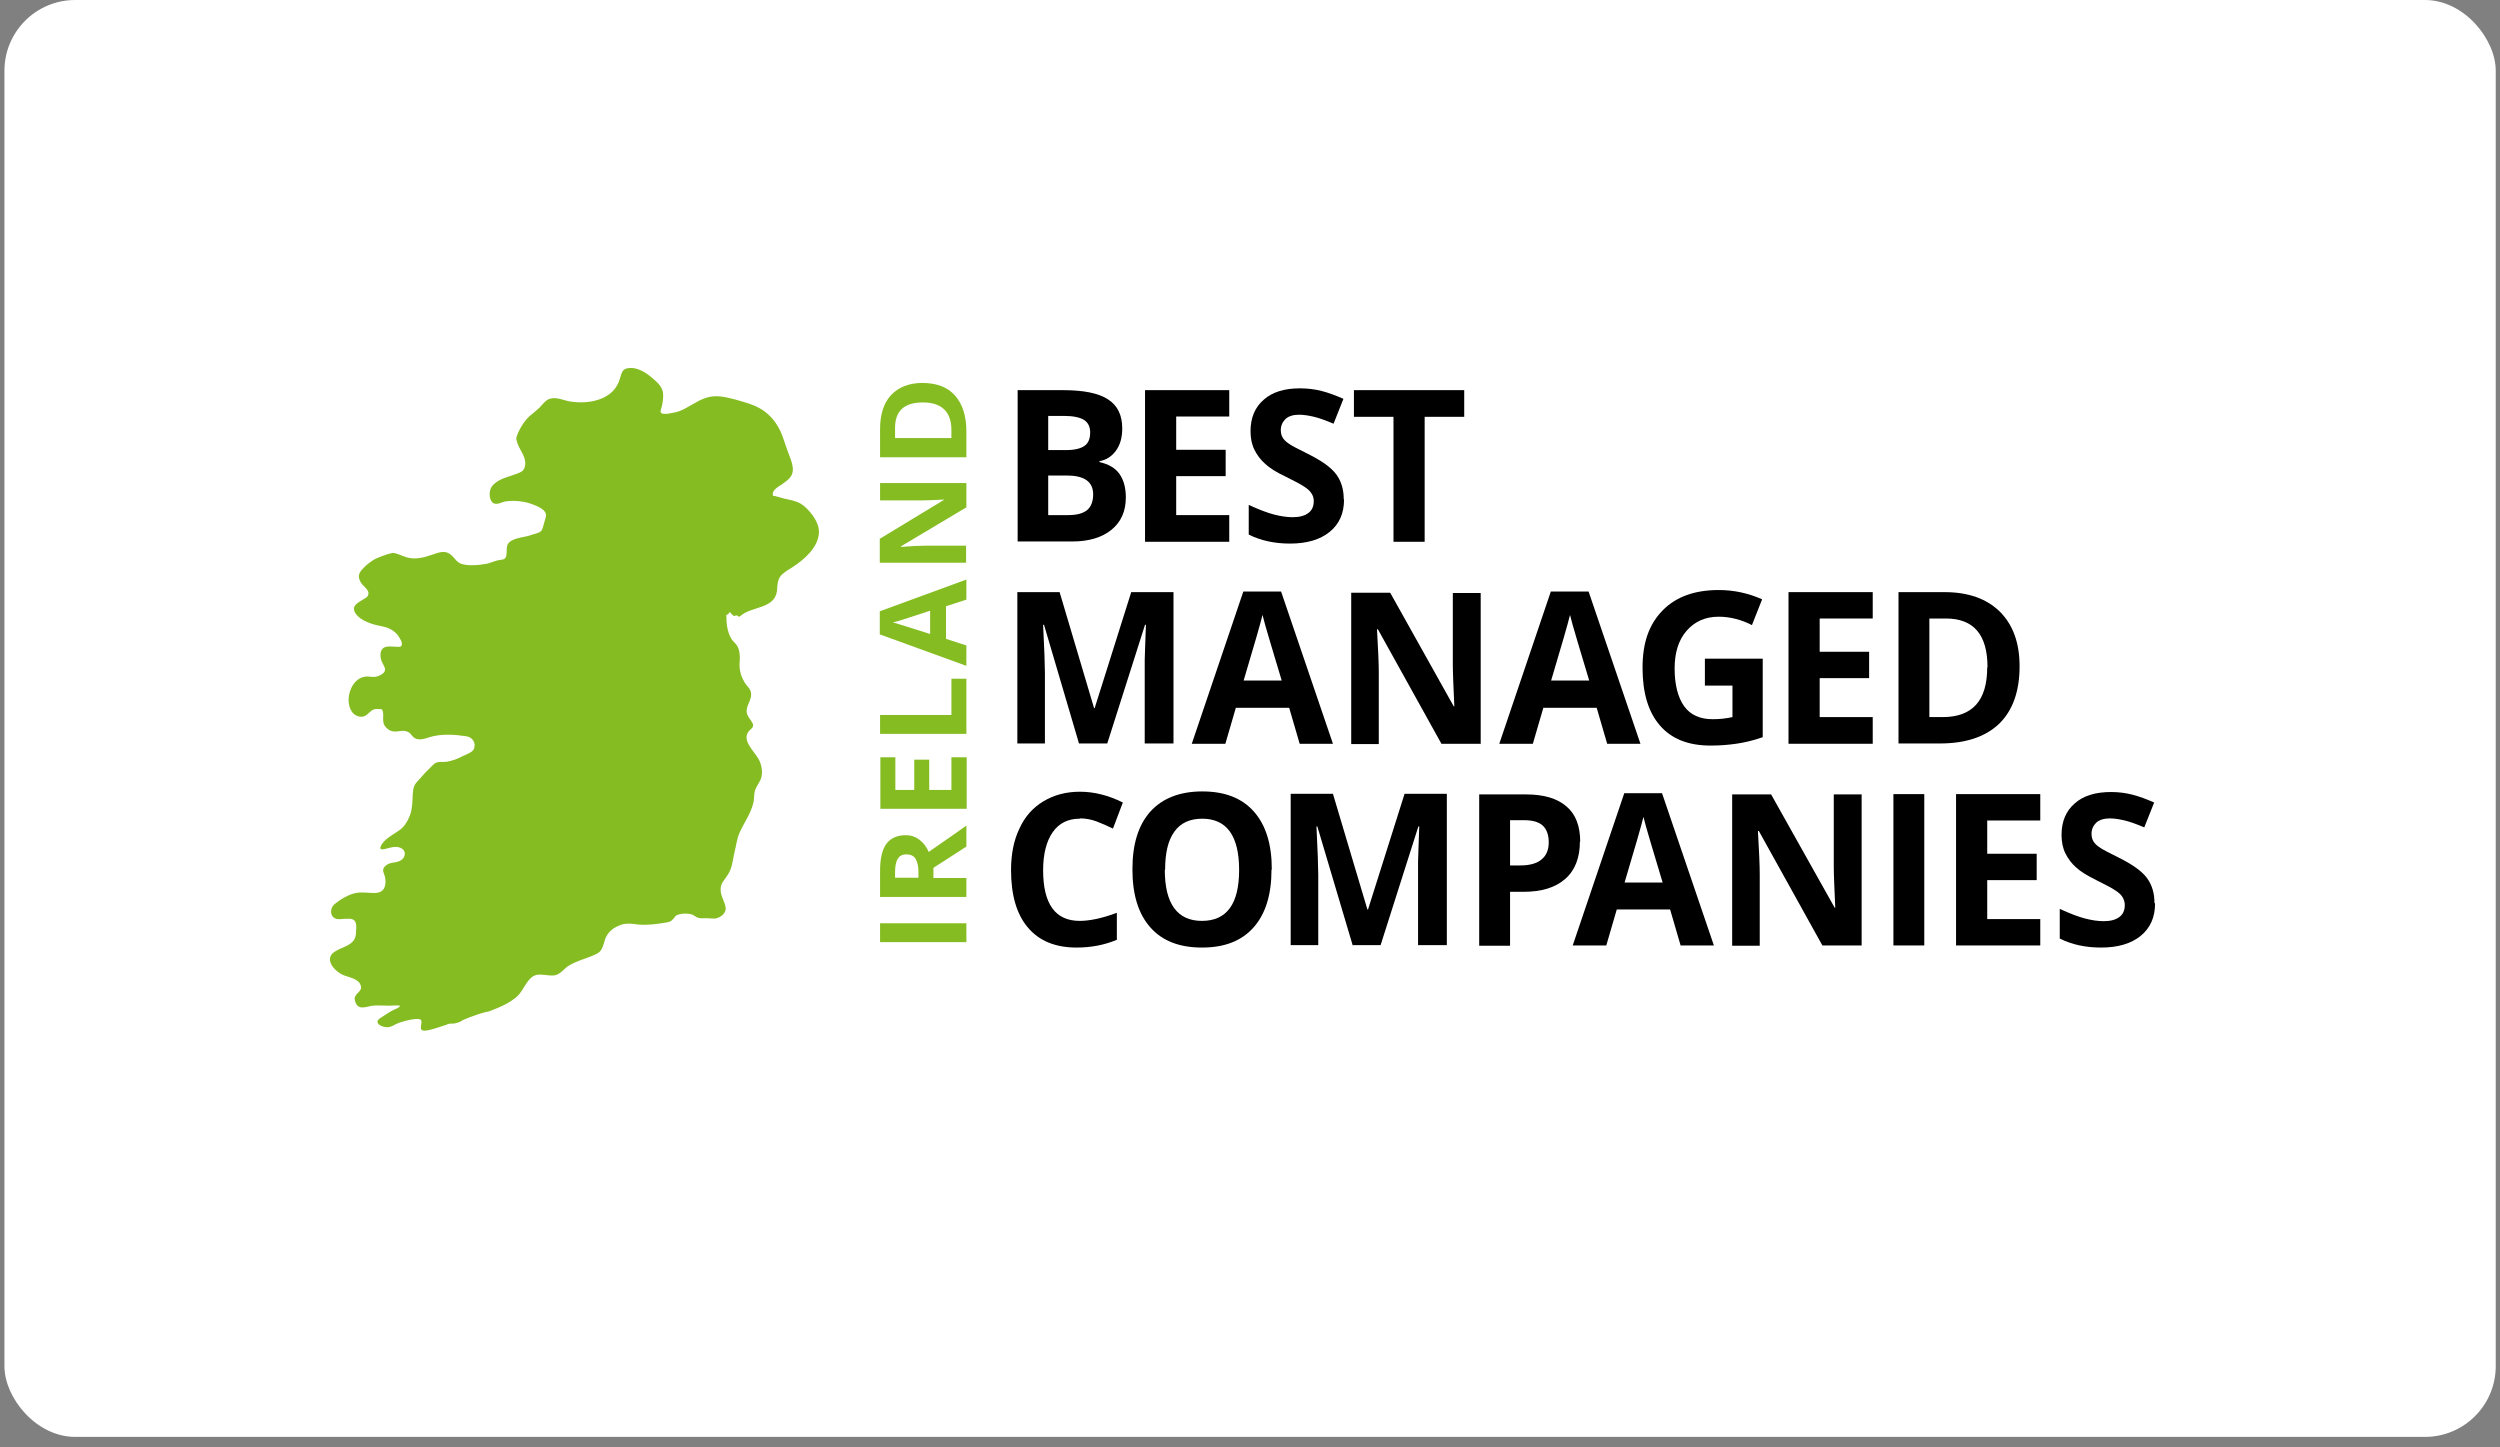
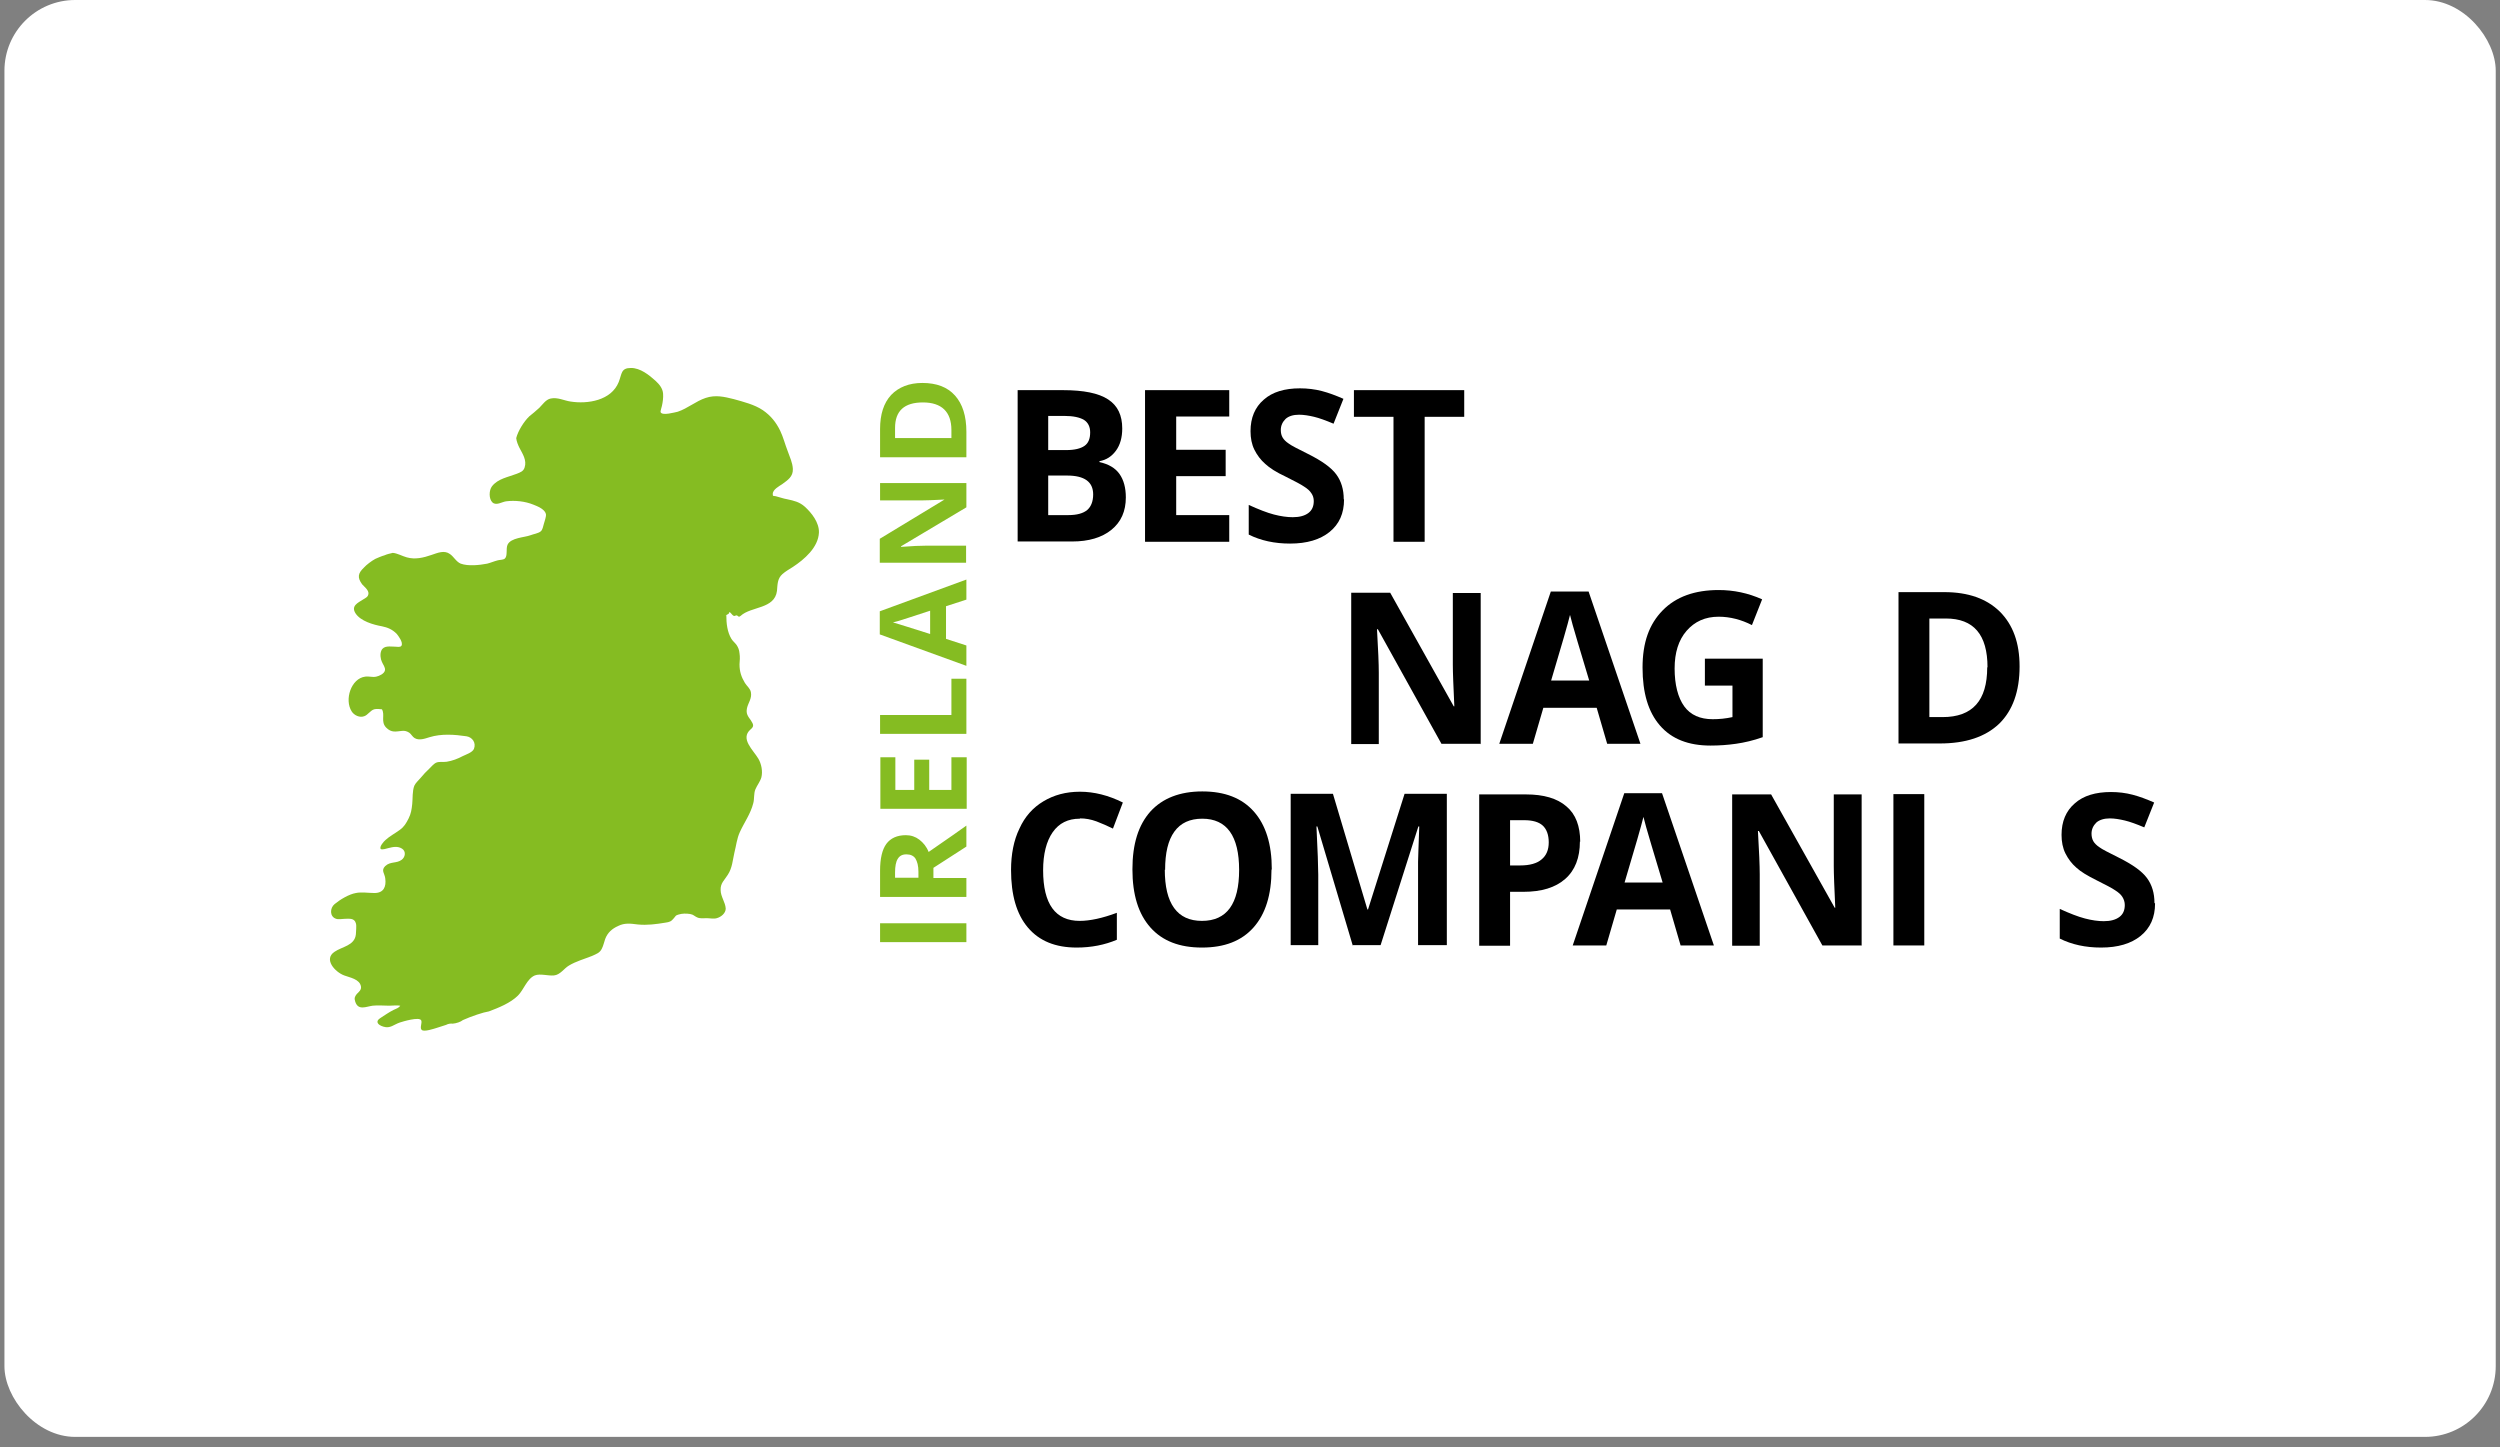
<svg xmlns="http://www.w3.org/2000/svg" width="209" height="121" viewBox="0 0 209 121" fill="none">
  <rect x="0" y="0" width="209" height="121" fill="#808080" stroke="none" />
  <rect x="0.371" width="208.272" height="120.124" rx="5.916" fill="white" />
  <path d="M87.63 39.756V43.063H89.309C90.036 43.063 90.562 42.913 90.888 42.637C91.213 42.362 91.389 41.911 91.389 41.335C91.389 40.282 90.662 39.756 89.209 39.756H87.605H87.63ZM87.63 37.627H89.134C89.835 37.627 90.337 37.501 90.662 37.276C90.988 37.05 91.138 36.675 91.138 36.148C91.138 35.672 90.963 35.322 90.612 35.096C90.261 34.896 89.735 34.771 88.984 34.771H87.63V37.577V37.627ZM85.05 32.616H88.858C90.587 32.616 91.84 32.867 92.642 33.393C93.444 33.919 93.819 34.721 93.819 35.823C93.819 36.574 93.644 37.201 93.293 37.677C92.942 38.153 92.491 38.453 91.915 38.554V38.629C92.692 38.804 93.243 39.13 93.594 39.631C93.945 40.132 94.12 40.783 94.12 41.585C94.12 42.738 93.719 43.64 92.917 44.291C92.115 44.942 91.013 45.268 89.635 45.268H85.075V32.616H85.05Z" fill="black" />
  <path d="M102.765 45.293H95.725V32.616H102.765V34.821H98.33V37.602H102.465V39.806H98.33V43.063H102.765V45.293Z" fill="black" />
  <path d="M112.362 41.76C112.362 42.913 111.961 43.815 111.159 44.466C110.357 45.117 109.255 45.443 107.851 45.443C106.549 45.443 105.396 45.193 104.394 44.691V42.211C105.221 42.587 105.922 42.863 106.498 43.013C107.075 43.163 107.601 43.238 108.077 43.238C108.653 43.238 109.079 43.113 109.38 42.888C109.68 42.662 109.831 42.337 109.831 41.886C109.831 41.635 109.756 41.41 109.63 41.234C109.505 41.034 109.305 40.858 109.029 40.683C108.779 40.508 108.252 40.232 107.451 39.831C106.699 39.48 106.148 39.13 105.772 38.779C105.396 38.453 105.095 38.052 104.87 37.601C104.644 37.15 104.544 36.624 104.544 36.048C104.544 34.921 104.92 34.044 105.646 33.417C106.373 32.766 107.4 32.465 108.678 32.465C109.305 32.465 109.931 32.541 110.507 32.691C111.084 32.841 111.685 33.067 112.311 33.342L111.485 35.422C110.833 35.146 110.282 34.946 109.856 34.845C109.43 34.745 109.004 34.67 108.603 34.67C108.102 34.67 107.726 34.795 107.476 35.021C107.225 35.271 107.075 35.572 107.075 35.948C107.075 36.198 107.125 36.399 107.225 36.574C107.325 36.749 107.501 36.925 107.726 37.075C107.952 37.251 108.503 37.526 109.355 37.952C110.507 38.528 111.284 39.08 111.71 39.656C112.136 40.232 112.337 40.934 112.337 41.735" fill="black" />
  <path d="M119.101 45.293H116.496V34.846H113.188V32.616H122.409V34.846H119.101V45.293Z" fill="black" />
-   <path d="M90.211 62.179L87.28 52.233H87.204C87.305 54.262 87.355 55.615 87.355 56.266V62.154H85.05V49.502H88.583L91.464 59.198H91.514L94.571 49.502H98.104V62.154H95.698V56.166C95.698 55.891 95.698 55.565 95.698 55.189C95.698 54.813 95.749 53.836 95.799 52.233H95.724L92.567 62.154H90.186L90.211 62.179Z" fill="black" />
-   <path d="M107.15 56.893C106.323 54.162 105.872 52.609 105.772 52.258C105.671 51.907 105.596 51.606 105.546 51.406C105.371 52.133 104.844 53.962 103.967 56.893H107.15ZM108.653 62.179L107.776 59.173H103.316L102.439 62.179H99.633L103.942 49.452H107.099L111.434 62.179H108.653Z" fill="black" />
  <path d="M123.812 62.179H120.504L115.192 52.609H115.117C115.217 54.312 115.267 55.515 115.267 56.242V62.204H112.962V49.552H116.22L121.531 59.048H121.582C121.506 57.394 121.456 56.242 121.456 55.565V49.577H123.786V62.229L123.812 62.179Z" fill="black" />
  <path d="M132.857 56.893C132.03 54.162 131.579 52.609 131.479 52.258C131.378 51.907 131.303 51.606 131.253 51.406C131.078 52.133 130.551 53.962 129.674 56.893H132.857ZM134.36 62.179L133.483 59.173H129.023L128.146 62.179H125.34L129.649 49.452H132.806L137.141 62.179H134.36Z" fill="black" />
  <path d="M142.529 55.064H147.364V61.628C146.588 61.904 145.836 62.079 145.134 62.179C144.433 62.28 143.731 62.33 143.005 62.33C141.15 62.33 139.747 61.779 138.77 60.651C137.793 59.524 137.317 57.92 137.317 55.816C137.317 53.711 137.868 52.183 138.996 51.031C140.123 49.878 141.702 49.327 143.681 49.327C144.934 49.327 146.137 49.577 147.314 50.104L146.462 52.258C145.585 51.807 144.633 51.557 143.681 51.557C142.554 51.557 141.677 51.958 141 52.734C140.324 53.511 139.998 54.563 139.998 55.891C139.998 57.219 140.273 58.321 140.8 59.048C141.326 59.774 142.128 60.125 143.18 60.125C143.731 60.125 144.257 60.075 144.834 59.95V57.319H142.529V55.089V55.064Z" fill="black" />
  <path d="M166.156 55.79C166.156 53.06 165.004 51.707 162.674 51.707H161.295V59.949H162.398C164.903 59.949 166.131 58.571 166.131 55.79M168.837 55.715C168.837 57.795 168.261 59.398 167.134 60.501C165.981 61.603 164.327 62.154 162.172 62.154H158.715V49.502H162.548C164.553 49.502 166.081 50.053 167.184 51.13C168.286 52.233 168.837 53.736 168.837 55.715Z" fill="black" />
  <path d="M90.262 68.443C89.284 68.443 88.533 68.819 88.007 69.57C87.481 70.322 87.205 71.399 87.205 72.752C87.205 75.583 88.232 76.986 90.262 76.986C91.114 76.986 92.166 76.761 93.369 76.31V78.564C92.367 78.99 91.239 79.216 90.011 79.216C88.232 79.216 86.879 78.665 85.927 77.537C84.975 76.41 84.524 74.806 84.524 72.727C84.524 71.424 84.749 70.247 85.225 69.27C85.677 68.267 86.353 67.516 87.23 66.99C88.107 66.464 89.109 66.188 90.287 66.188C91.464 66.188 92.667 66.489 93.87 67.09L93.043 69.27C92.592 69.044 92.116 68.844 91.665 68.668C91.189 68.493 90.738 68.418 90.312 68.418" fill="black" />
  <path d="M97.377 72.702C97.377 74.105 97.628 75.182 98.154 75.909C98.68 76.635 99.457 76.986 100.484 76.986C102.564 76.986 103.591 75.558 103.591 72.727C103.591 69.896 102.564 68.443 100.51 68.443C99.482 68.443 98.705 68.793 98.179 69.52C97.653 70.247 97.403 71.299 97.403 72.727M106.297 72.702C106.297 74.806 105.796 76.41 104.794 77.537C103.792 78.665 102.364 79.216 100.484 79.216C98.605 79.216 97.177 78.665 96.175 77.537C95.172 76.41 94.671 74.806 94.671 72.677C94.671 70.547 95.172 68.969 96.175 67.841C97.177 66.739 98.63 66.163 100.51 66.163C102.389 66.163 103.817 66.714 104.819 67.841C105.821 68.969 106.322 70.572 106.322 72.677" fill="black" />
  <path d="M113.088 79.04L110.131 69.094H110.056C110.156 71.123 110.206 72.476 110.206 73.127V79.015H107.901V66.363H111.434L114.315 76.034H114.366L117.422 66.363H120.955V79.015H118.55V73.027C118.55 72.752 118.55 72.426 118.55 72.05C118.55 71.674 118.6 70.697 118.65 69.094H118.575L115.418 79.015H113.038L113.088 79.04Z" fill="black" />
  <path d="M126.242 72.351H127.094C127.896 72.351 128.497 72.176 128.873 71.85C129.274 71.524 129.475 71.048 129.475 70.422C129.475 69.796 129.299 69.32 128.973 69.019C128.648 68.718 128.121 68.568 127.42 68.568H126.242V72.326V72.351ZM132.08 70.347C132.08 71.7 131.679 72.752 130.853 73.478C130.026 74.205 128.873 74.556 127.345 74.556H126.242V79.065H123.661V66.413H127.57C129.049 66.413 130.176 66.739 130.953 67.415C131.73 68.067 132.105 69.069 132.105 70.372" fill="black" />
  <path d="M138.996 73.779C138.169 71.048 137.718 69.495 137.618 69.144C137.518 68.793 137.443 68.493 137.392 68.292C137.217 69.019 136.691 70.848 135.814 73.779H138.996ZM140.499 79.04L139.622 76.034H135.162L134.285 79.04H131.479L135.789 66.313H138.946L143.281 79.04H140.499Z" fill="black" />
  <path d="M155.658 79.04H152.351L147.039 69.47H146.963C147.064 71.174 147.114 72.376 147.114 73.103V79.065H144.809V66.413H148.066L153.378 75.884H153.428C153.353 74.23 153.303 73.078 153.303 72.401V66.413H155.633V79.065L155.658 79.04Z" fill="black" />
  <path d="M160.87 66.388H158.289V79.04H160.87V66.388Z" fill="black" />
-   <path d="M170.567 79.04H163.526V66.388H170.567V68.593H166.132V71.374H170.266V73.579H166.132V76.836H170.567V79.04Z" fill="black" />
  <path d="M180.163 75.533C180.163 76.685 179.762 77.587 178.96 78.239C178.158 78.89 177.056 79.216 175.653 79.216C174.35 79.216 173.197 78.965 172.195 78.464V75.984C173.022 76.36 173.723 76.635 174.3 76.785C174.876 76.936 175.402 77.011 175.878 77.011C176.454 77.011 176.88 76.886 177.181 76.66C177.482 76.435 177.632 76.109 177.632 75.658C177.632 75.408 177.557 75.182 177.432 74.982C177.306 74.781 177.106 74.606 176.83 74.43C176.58 74.255 176.054 73.98 175.252 73.579C174.5 73.203 173.949 72.877 173.573 72.526C173.197 72.201 172.897 71.8 172.671 71.349C172.446 70.898 172.345 70.372 172.345 69.796C172.345 68.668 172.721 67.791 173.448 67.165C174.174 66.513 175.202 66.213 176.48 66.213C177.106 66.213 177.707 66.288 178.284 66.438C178.86 66.589 179.461 66.814 180.088 67.09L179.261 69.169C178.609 68.894 178.058 68.693 177.632 68.593C177.206 68.493 176.78 68.418 176.379 68.418C175.903 68.418 175.502 68.543 175.252 68.768C175.001 69.019 174.851 69.32 174.851 69.695C174.851 69.921 174.901 70.146 175.001 70.322C175.101 70.497 175.277 70.672 175.502 70.823C175.728 70.998 176.279 71.274 177.131 71.7C178.284 72.276 179.06 72.827 179.486 73.403C179.912 73.98 180.113 74.681 180.113 75.483" fill="black" />
-   <path d="M156.56 62.179H149.519V49.502H156.56V51.707H152.125V54.488H156.259V56.692H152.125V59.949H156.56V62.179Z" fill="black" />
  <path d="M79.538 35.948V36.624H74.827V35.773C74.827 34.345 75.604 33.643 77.157 33.643C78.711 33.643 79.538 34.42 79.538 35.948ZM74.501 33.017C73.875 33.693 73.574 34.645 73.574 35.873V38.228H80.79V36.098C80.79 34.77 80.465 33.768 79.838 33.067C79.212 32.365 78.31 32.015 77.107 32.015C76.005 32.015 75.128 32.365 74.501 33.017ZM73.574 40.408V41.836H76.982C77.358 41.836 78.034 41.811 78.961 41.761L73.549 45.042V47.047H80.765V45.619H77.383C76.957 45.619 76.28 45.644 75.328 45.719V45.669L80.79 42.412V40.383H73.574V40.408ZM77.784 53.01C76.13 52.483 75.078 52.158 74.652 52.032C74.777 52.008 74.927 51.957 75.128 51.907C75.328 51.857 76.205 51.556 77.759 51.055V53.01H77.784ZM80.79 48.45L73.549 51.105V53.035L80.79 55.665V53.962L79.087 53.41V50.68L80.79 50.128V48.425V48.45ZM80.79 56.743H79.538V59.774H73.574V61.352H80.79V56.743ZM79.538 63.307V66.037H77.683V63.507H76.431V66.037H74.852V63.307H73.599V67.616H80.816V63.307H79.563H79.538ZM78.034 72.551L80.79 70.773V69.019C80.314 69.37 79.262 70.096 77.633 71.224C77.458 70.773 77.182 70.447 76.857 70.196C76.531 69.946 76.155 69.821 75.729 69.821C75.002 69.821 74.451 70.071 74.1 70.547C73.75 71.023 73.574 71.775 73.574 72.802V74.982H80.79V73.403H78.034V72.551ZM74.827 73.403V72.927C74.827 72.426 74.902 72.025 75.053 71.8C75.203 71.549 75.428 71.424 75.779 71.424C76.13 71.424 76.38 71.549 76.531 71.775C76.681 72.025 76.781 72.376 76.781 72.877V73.378H74.827V73.403ZM80.79 77.186H73.574V78.765H80.79V77.186Z" fill="#85BC22" />
  <path d="M60.721 51.431C60.721 52.108 60.796 52.834 61.147 53.41C61.272 53.611 61.422 53.711 61.572 53.911C61.723 54.137 61.798 54.337 61.823 54.613C61.873 54.914 61.848 55.239 61.823 55.54C61.823 56.141 61.973 56.592 62.274 57.093C62.449 57.369 62.725 57.569 62.775 57.87C62.875 58.396 62.55 58.747 62.449 59.198C62.349 59.674 62.525 59.874 62.775 60.225C63.001 60.576 63.051 60.726 62.75 60.977C61.848 61.753 62.976 62.705 63.402 63.432C63.652 63.858 63.777 64.484 63.652 64.985C63.552 65.336 63.301 65.637 63.151 65.987C63.001 66.363 63.076 66.764 62.976 67.14C62.75 68.042 62.224 68.743 61.848 69.57C61.597 70.121 61.547 70.698 61.397 71.274C61.247 71.925 61.222 72.551 60.846 73.128C60.57 73.579 60.219 73.829 60.245 74.405C60.245 74.957 60.645 75.433 60.67 75.959C60.67 76.335 60.295 76.66 59.919 76.76C59.668 76.836 59.343 76.76 59.092 76.76C58.791 76.76 58.516 76.811 58.265 76.685C58.039 76.585 57.989 76.46 57.689 76.41C57.388 76.36 57.012 76.36 56.712 76.46C56.461 76.535 56.511 76.56 56.336 76.76C56.11 77.036 55.985 77.086 55.609 77.136C54.857 77.261 54.106 77.362 53.329 77.287C52.728 77.211 52.227 77.136 51.675 77.412C51.174 77.637 50.798 77.963 50.598 78.489C50.498 78.765 50.448 79.04 50.322 79.291C50.147 79.667 49.871 79.742 49.495 79.917C48.869 80.168 48.142 80.368 47.566 80.719C47.14 80.969 46.84 81.496 46.313 81.546C45.812 81.596 45.161 81.37 44.71 81.546C44.058 81.821 43.783 82.748 43.306 83.224C42.68 83.851 41.678 84.251 40.876 84.552C40.4 84.627 39.423 84.953 38.696 85.279C38.521 85.429 38.145 85.554 37.844 85.579C37.719 85.554 37.468 85.579 37.293 85.68C37.042 85.755 36.767 85.855 36.516 85.93C36.266 86.005 35.464 86.281 35.264 86.106C35.063 85.955 35.314 85.504 35.213 85.304C35.063 84.978 33.66 85.404 33.434 85.479C32.908 85.654 32.633 86.005 32.056 85.83C31.555 85.68 31.355 85.379 31.806 85.103C32.157 84.878 32.507 84.627 32.908 84.427C33.109 84.327 33.334 84.276 33.459 84.076C33.184 84.026 32.833 84.076 32.532 84.076C32.081 84.076 31.605 84.026 31.154 84.076C30.603 84.151 29.952 84.502 29.701 83.75C29.601 83.45 29.651 83.325 29.826 83.099C30.002 82.924 30.227 82.748 30.177 82.473C30.077 81.846 29.225 81.721 28.774 81.546C28.022 81.27 27.02 80.193 27.972 79.567C28.573 79.141 29.651 79.065 29.751 78.113C29.751 77.863 29.826 77.412 29.751 77.186C29.626 76.735 29.2 76.811 28.849 76.811C28.624 76.811 28.298 76.886 28.097 76.811C27.546 76.635 27.571 75.909 27.972 75.583C28.423 75.207 29.175 74.756 29.751 74.656C30.227 74.556 30.803 74.656 31.305 74.656C32.056 74.656 32.307 74.155 32.207 73.428C32.157 73.002 31.831 72.777 32.207 72.401C32.633 72 33.159 72.201 33.585 71.875C33.885 71.65 33.961 71.174 33.61 70.948C33.259 70.722 32.858 70.798 32.482 70.898C32.382 70.923 31.931 71.073 31.831 70.973C31.68 70.798 32.106 70.322 32.232 70.221C32.583 69.896 33.033 69.67 33.434 69.37C33.785 69.119 33.961 68.818 34.161 68.418C34.361 68.017 34.412 67.691 34.462 67.215C34.512 66.739 34.462 66.138 34.637 65.687C34.737 65.461 34.988 65.236 35.138 65.06C35.389 64.76 35.639 64.484 35.915 64.234C36.04 64.108 36.266 63.858 36.416 63.783C36.692 63.632 37.042 63.733 37.343 63.682C37.819 63.607 38.27 63.432 38.696 63.206C38.947 63.081 39.498 62.906 39.623 62.605C39.824 62.079 39.473 61.628 38.997 61.553C37.995 61.403 36.892 61.327 35.915 61.628C35.514 61.753 35.038 61.929 34.662 61.703C34.487 61.603 34.386 61.377 34.211 61.252C34.011 61.127 33.835 61.077 33.61 61.102C33.084 61.152 32.733 61.277 32.282 60.826C31.806 60.325 32.207 59.774 31.931 59.298C31.731 59.273 31.48 59.248 31.28 59.298C30.954 59.398 30.753 59.774 30.453 59.874C30.077 60.025 29.601 59.799 29.4 59.473C28.774 58.496 29.35 56.718 30.528 56.567C30.828 56.517 31.154 56.642 31.455 56.567C31.706 56.517 32.132 56.317 32.182 56.041C32.232 55.791 32.006 55.54 31.931 55.34C31.806 55.089 31.756 54.663 31.881 54.388C32.081 53.937 32.633 54.062 33.033 54.062C33.184 54.062 33.459 54.137 33.56 53.987C33.735 53.711 33.284 53.135 33.159 52.984C32.783 52.609 32.407 52.458 31.931 52.358C31.229 52.233 30.152 51.932 29.726 51.281C29.325 50.655 29.901 50.404 30.378 50.103C30.578 49.978 30.779 49.903 30.803 49.627C30.829 49.327 30.428 49.026 30.277 48.851C29.851 48.275 29.927 47.924 30.428 47.448C30.628 47.222 31.054 46.897 31.38 46.721C31.555 46.646 31.881 46.496 32.157 46.42C32.307 46.345 32.608 46.27 32.833 46.22C33.209 46.245 33.635 46.496 34.011 46.596C34.712 46.796 35.414 46.621 36.065 46.395C36.592 46.22 37.143 45.969 37.619 46.32C37.944 46.546 38.145 46.972 38.521 47.122C39.147 47.347 40.074 47.247 40.726 47.122C41.026 47.047 41.302 46.922 41.603 46.846C41.753 46.796 42.054 46.821 42.204 46.696C42.455 46.471 42.279 45.894 42.429 45.544C42.705 44.942 43.833 44.942 44.359 44.742C44.609 44.642 45.01 44.592 45.211 44.416C45.361 44.291 45.411 43.99 45.461 43.815C45.511 43.589 45.687 43.189 45.637 42.963C45.536 42.562 44.91 42.312 44.584 42.186C43.908 41.911 43.056 41.811 42.304 41.911C41.953 41.961 41.502 42.287 41.177 42.011C40.851 41.71 40.876 40.984 41.127 40.658C41.628 40.007 42.505 39.882 43.206 39.606C43.507 39.481 43.758 39.406 43.858 39.08C44.058 38.478 43.682 37.927 43.432 37.451C43.307 37.201 43.181 36.9 43.156 36.624C43.306 36.023 43.808 35.221 44.259 34.796C44.459 34.645 44.81 34.345 45.086 34.094C45.361 33.819 45.637 33.393 46.038 33.317C46.614 33.192 47.165 33.493 47.691 33.568C49.12 33.794 51.099 33.493 51.725 31.939C52.001 31.238 51.901 30.762 52.753 30.762C53.529 30.762 54.256 31.338 54.832 31.864C55.133 32.14 55.409 32.491 55.434 32.917C55.459 33.242 55.409 33.618 55.334 33.944C55.334 33.994 55.183 34.395 55.233 34.47C55.384 34.77 56.411 34.47 56.661 34.42C57.488 34.144 58.165 33.543 58.992 33.267C59.819 32.992 60.545 33.167 61.347 33.367C62.149 33.593 63.076 33.819 63.777 34.294C64.429 34.745 64.88 35.297 65.231 36.023C65.481 36.549 65.632 37.151 65.857 37.727C66.032 38.228 66.258 38.679 66.283 39.205C66.308 39.856 65.857 40.132 65.381 40.483C65.156 40.633 64.579 40.934 64.604 41.309C64.604 41.51 64.629 41.435 64.855 41.485C65.18 41.56 65.481 41.685 65.807 41.736C66.383 41.861 66.834 41.961 67.285 42.362C67.862 42.888 68.488 43.69 68.463 44.516C68.413 45.769 67.235 46.771 66.283 47.398C66.007 47.573 65.657 47.773 65.406 47.999C64.98 48.375 65.005 48.876 64.955 49.402C64.755 50.93 62.8 50.68 61.923 51.481C61.673 51.707 61.723 51.331 61.447 51.481C61.222 51.607 60.996 50.905 60.921 51.306L60.62 51.481L60.721 51.431Z" fill="#85BC22" />
</svg>